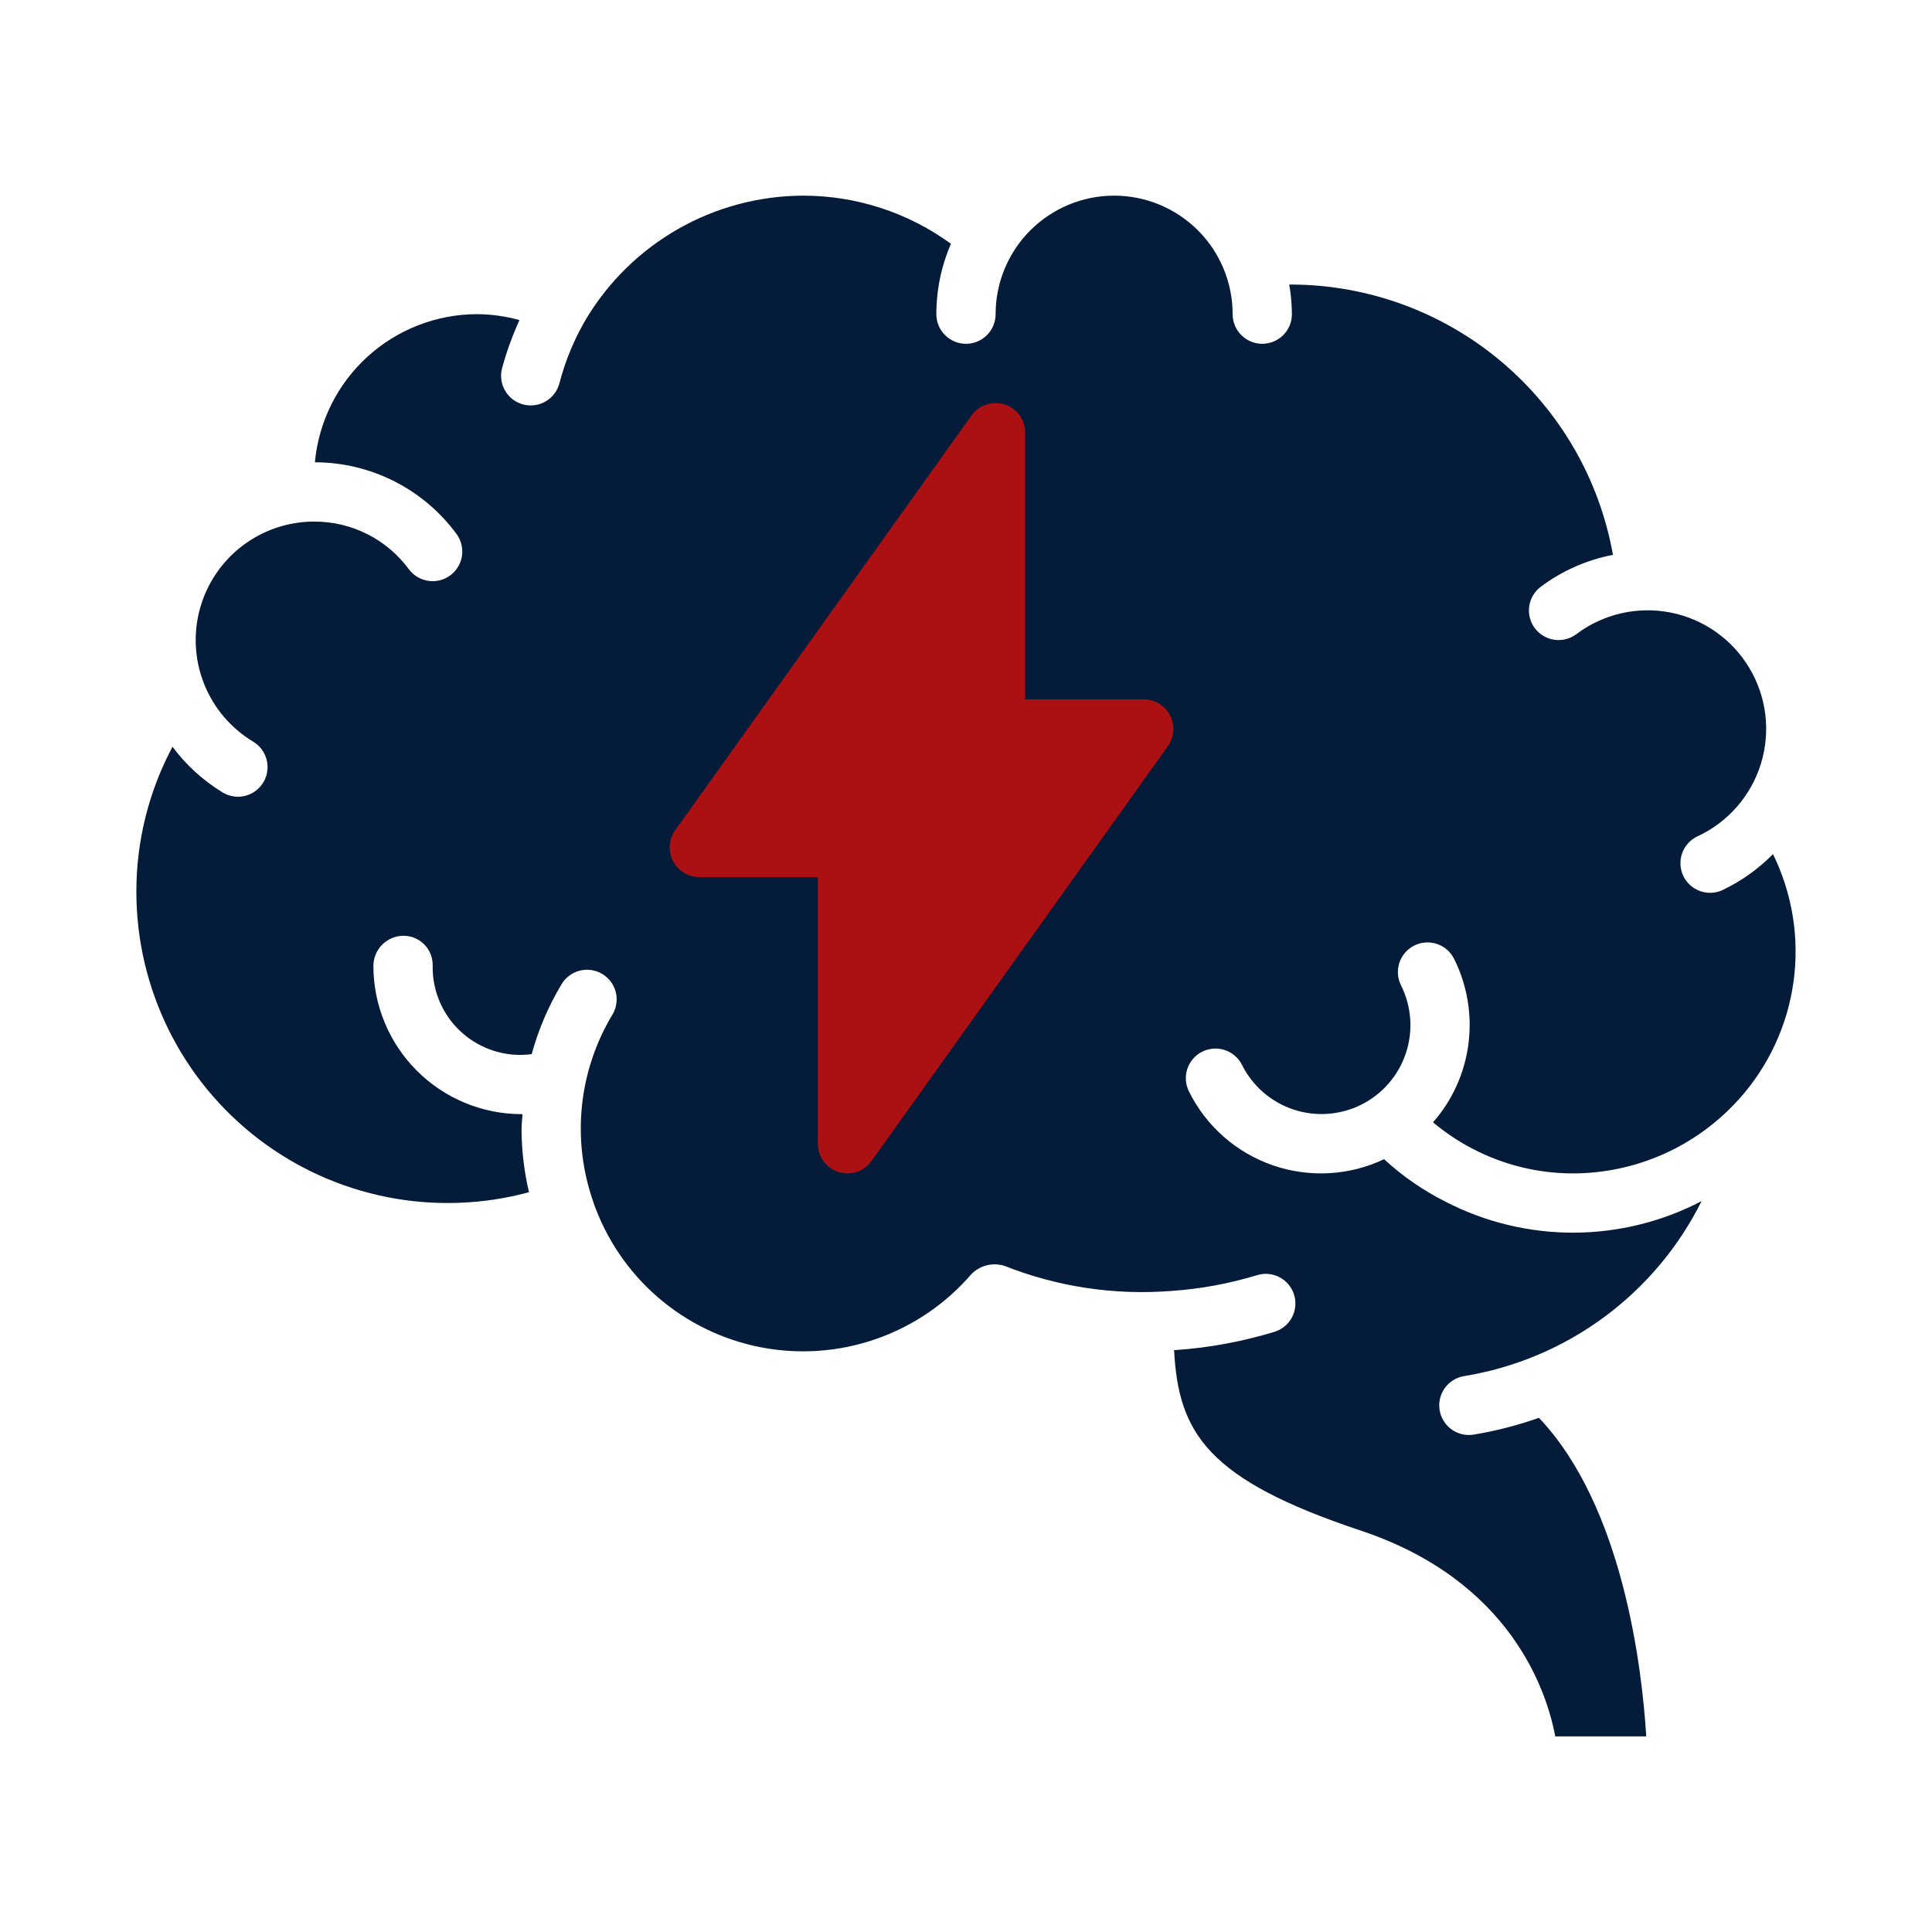
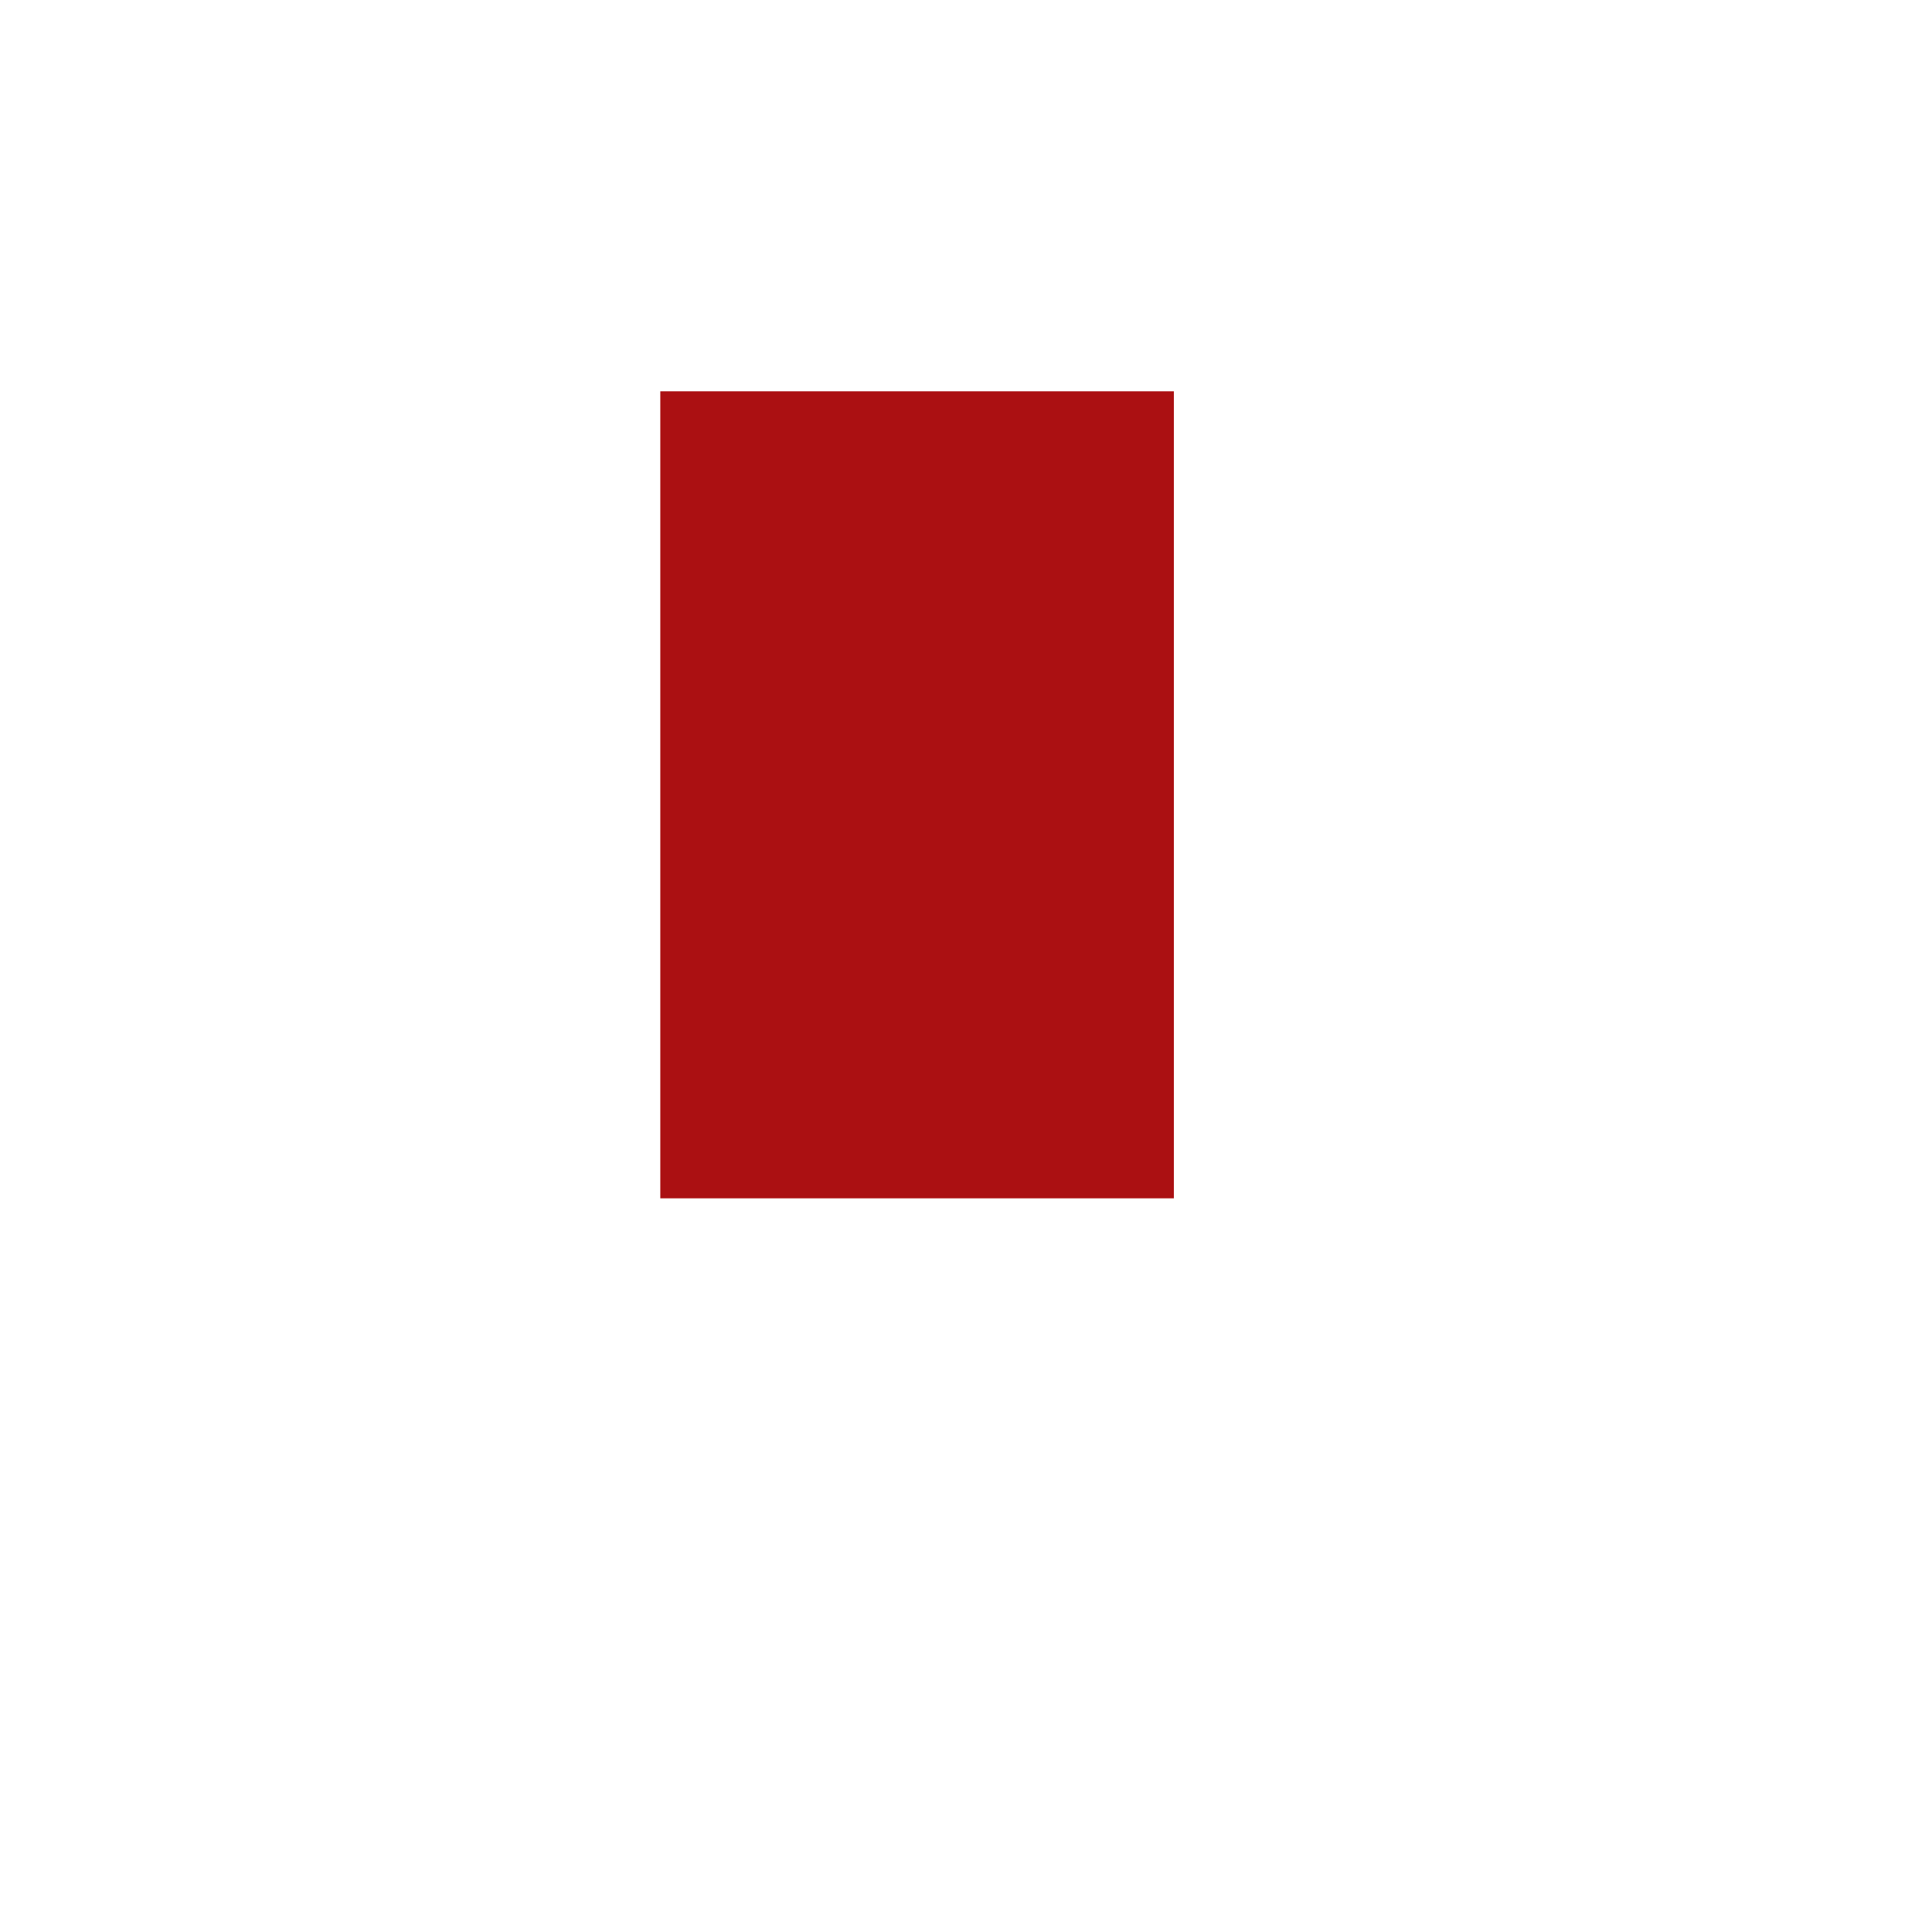
<svg xmlns="http://www.w3.org/2000/svg" width="79" height="79" viewBox="0 0 79 79" fill="none">
  <rect x="27" y="16" width="21" height="33" fill="#AB1012" />
-   <path d="M72.498 34.925C71.902 35.531 71.205 36.028 70.438 36.394C70.147 36.53 69.814 36.545 69.512 36.435C69.21 36.326 68.963 36.101 68.827 35.81C68.691 35.519 68.676 35.185 68.785 34.883C68.895 34.581 69.12 34.334 69.411 34.198C70.028 33.913 70.577 33.5 71.024 32.988C71.471 32.476 71.805 31.876 72.005 31.227C72.204 30.577 72.266 29.893 72.184 29.218C72.102 28.544 71.879 27.894 71.53 27.311C71.18 26.728 70.713 26.225 70.156 25.834C69.6 25.444 68.968 25.175 68.301 25.045C67.634 24.915 66.947 24.927 66.285 25.079C65.623 25.232 65 25.522 64.457 25.931C64.33 26.026 64.185 26.096 64.031 26.135C63.877 26.175 63.716 26.183 63.559 26.161C63.401 26.138 63.25 26.085 63.113 26.004C62.976 25.923 62.856 25.816 62.761 25.689C62.665 25.561 62.596 25.416 62.556 25.262C62.517 25.108 62.508 24.948 62.531 24.79C62.553 24.633 62.606 24.481 62.688 24.344C62.769 24.207 62.876 24.088 63.003 23.992C63.876 23.34 64.885 22.894 65.954 22.688C65.404 19.601 63.789 16.805 61.39 14.786C58.992 12.766 55.962 11.651 52.826 11.635H52.717C52.787 12.034 52.824 12.44 52.826 12.846C52.826 13.168 52.699 13.476 52.471 13.703C52.244 13.93 51.936 14.058 51.615 14.058C51.293 14.058 50.985 13.93 50.758 13.703C50.531 13.476 50.403 13.168 50.403 12.846C50.403 11.561 49.892 10.328 48.984 9.419C48.075 8.511 46.842 8 45.557 8C44.272 8 43.039 8.511 42.13 9.419C41.221 10.328 40.711 11.561 40.711 12.846C40.711 13.168 40.583 13.476 40.356 13.703C40.129 13.93 39.821 14.058 39.499 14.058C39.178 14.058 38.87 13.93 38.643 13.703C38.415 13.476 38.288 13.168 38.288 12.846C38.288 11.856 38.49 10.876 38.885 9.969C37.128 8.688 35.01 7.999 32.836 8C31.048 8.006 29.292 8.474 27.738 9.357C26.184 10.241 24.884 11.511 23.965 13.044C23.481 13.865 23.114 14.75 22.875 15.673C22.793 15.984 22.592 16.25 22.314 16.412C22.037 16.575 21.706 16.62 21.395 16.539C21.084 16.458 20.818 16.256 20.656 15.979C20.493 15.701 20.448 15.371 20.529 15.06C20.712 14.384 20.951 13.725 21.241 13.088C20.677 12.931 20.095 12.85 19.509 12.846C17.847 12.848 16.247 13.471 15.02 14.591C13.793 15.711 13.028 17.249 12.876 18.904C14.001 18.904 15.111 19.169 16.116 19.677C17.121 20.184 17.992 20.92 18.661 21.826C18.854 22.083 18.936 22.406 18.891 22.724C18.846 23.042 18.676 23.329 18.419 23.522C18.161 23.715 17.838 23.798 17.52 23.752C17.202 23.707 16.915 23.537 16.722 23.28C16.275 22.672 15.691 22.179 15.018 21.84C14.344 21.5 13.6 21.325 12.845 21.327C11.786 21.328 10.756 21.675 9.913 22.317C9.07 22.959 8.461 23.859 8.178 24.88C7.895 25.901 7.955 26.986 8.348 27.97C8.741 28.954 9.445 29.782 10.353 30.327C10.629 30.493 10.827 30.761 10.905 31.073C10.983 31.384 10.934 31.714 10.769 31.99C10.604 32.265 10.335 32.464 10.024 32.542C9.712 32.62 9.382 32.571 9.107 32.405C8.308 31.92 7.611 31.285 7.054 30.535C6.08 32.362 5.573 34.401 5.576 36.471C5.577 38.426 6.029 40.354 6.895 42.106C7.761 43.858 9.019 45.387 10.572 46.574C12.124 47.761 13.929 48.575 15.847 48.953C17.765 49.33 19.744 49.261 21.63 48.75C21.431 47.902 21.329 47.034 21.326 46.163C21.326 45.959 21.357 45.758 21.367 45.558H21.326C19.72 45.556 18.18 44.917 17.045 43.781C15.909 42.646 15.27 41.106 15.268 39.5C15.268 39.176 15.395 38.865 15.621 38.634C15.848 38.403 16.156 38.27 16.48 38.264C16.638 38.261 16.795 38.29 16.941 38.349C17.088 38.407 17.221 38.494 17.334 38.604C17.447 38.715 17.537 38.847 17.598 38.992C17.659 39.138 17.691 39.294 17.692 39.452V39.5C17.684 40.014 17.787 40.524 17.994 40.995C18.201 41.466 18.507 41.887 18.891 42.229C19.275 42.571 19.729 42.826 20.221 42.977C20.712 43.128 21.231 43.172 21.741 43.104C22.016 42.098 22.428 41.135 22.965 40.24C23.131 39.965 23.399 39.767 23.711 39.689C24.023 39.611 24.353 39.661 24.628 39.827C24.904 39.992 25.102 40.26 25.18 40.572C25.257 40.884 25.208 41.214 25.042 41.489C24.358 42.626 23.933 43.898 23.796 45.218C23.66 46.537 23.815 47.87 24.252 49.122V49.129C24.772 50.64 25.681 51.988 26.888 53.035C28.095 54.082 29.556 54.792 31.126 55.094C32.695 55.395 34.316 55.277 35.825 54.751C37.334 54.226 38.677 53.311 39.72 52.1C39.893 51.924 40.111 51.799 40.35 51.739C40.59 51.68 40.842 51.688 41.077 51.763C43.237 52.618 45.564 52.969 47.881 52.788C49.076 52.708 50.257 52.491 51.403 52.141C51.71 52.047 52.042 52.078 52.326 52.229C52.61 52.38 52.822 52.637 52.916 52.944C53.011 53.251 52.979 53.583 52.829 53.867C52.678 54.151 52.421 54.363 52.114 54.458C50.8 54.859 49.445 55.11 48.075 55.204H48.009C48.185 58.61 49.384 60.501 55.632 62.583C61.778 64.63 63.245 69.154 63.596 71H67.316C67.145 68.227 66.368 61.591 62.927 57.975C62.058 58.282 61.164 58.513 60.254 58.662C59.937 58.713 59.612 58.635 59.352 58.447C59.092 58.259 58.917 57.975 58.866 57.657C58.815 57.34 58.892 57.016 59.08 56.755C59.269 56.495 59.553 56.32 59.87 56.269C61.94 55.931 63.899 55.107 65.587 53.862C67.275 52.618 68.643 50.991 69.578 49.114C67.964 49.956 66.171 50.399 64.35 50.404C62.528 50.409 60.733 49.976 59.114 49.141C58.197 48.681 57.35 48.095 56.595 47.4C55.168 48.077 53.533 48.166 52.041 47.648C50.549 47.131 49.32 46.048 48.618 44.633C48.474 44.346 48.449 44.013 48.55 43.708C48.651 43.402 48.869 43.15 49.156 43.005C49.444 42.86 49.777 42.836 50.082 42.937C50.387 43.038 50.64 43.256 50.785 43.543C51.216 44.406 51.971 45.062 52.886 45.367C53.801 45.672 54.799 45.602 55.662 45.171C56.524 44.74 57.181 43.984 57.486 43.069C57.791 42.155 57.72 41.156 57.289 40.294C57.218 40.151 57.175 39.996 57.163 39.838C57.152 39.679 57.171 39.519 57.221 39.368C57.271 39.217 57.35 39.077 57.454 38.956C57.558 38.836 57.685 38.737 57.827 38.665C57.97 38.594 58.125 38.551 58.283 38.539C58.442 38.527 58.602 38.547 58.753 38.597C58.904 38.647 59.044 38.726 59.165 38.83C59.285 38.934 59.384 39.061 59.456 39.203C59.993 40.277 60.199 41.487 60.046 42.678C59.894 43.87 59.389 44.989 58.598 45.892C59.095 46.311 59.636 46.673 60.213 46.972C61.485 47.638 62.9 47.983 64.336 47.981C65.603 47.977 66.855 47.709 68.012 47.196C69.17 46.682 70.208 45.932 71.061 44.995L71.089 44.967C72.301 43.626 73.084 41.952 73.335 40.162C73.586 38.372 73.294 36.548 72.498 34.925ZM47.755 30.512L35.639 47.473C35.49 47.682 35.279 47.838 35.035 47.919C34.791 48 34.528 48.002 34.284 47.923C34.039 47.845 33.826 47.691 33.674 47.483C33.523 47.276 33.441 47.026 33.442 46.769V35.865H28.595C28.373 35.865 28.154 35.804 27.965 35.688C27.774 35.572 27.62 35.406 27.518 35.208C27.416 35.011 27.371 34.788 27.387 34.566C27.403 34.344 27.48 34.131 27.609 33.95L39.725 16.988C39.874 16.779 40.085 16.623 40.329 16.542C40.573 16.461 40.836 16.46 41.08 16.538C41.325 16.617 41.538 16.771 41.69 16.978C41.841 17.185 41.922 17.436 41.922 17.692V28.596H46.769C46.991 28.596 47.209 28.657 47.399 28.773C47.589 28.889 47.744 29.055 47.846 29.253C47.948 29.451 47.993 29.673 47.977 29.895C47.961 30.117 47.884 30.33 47.755 30.512Z" fill="#041C3A" />
</svg>